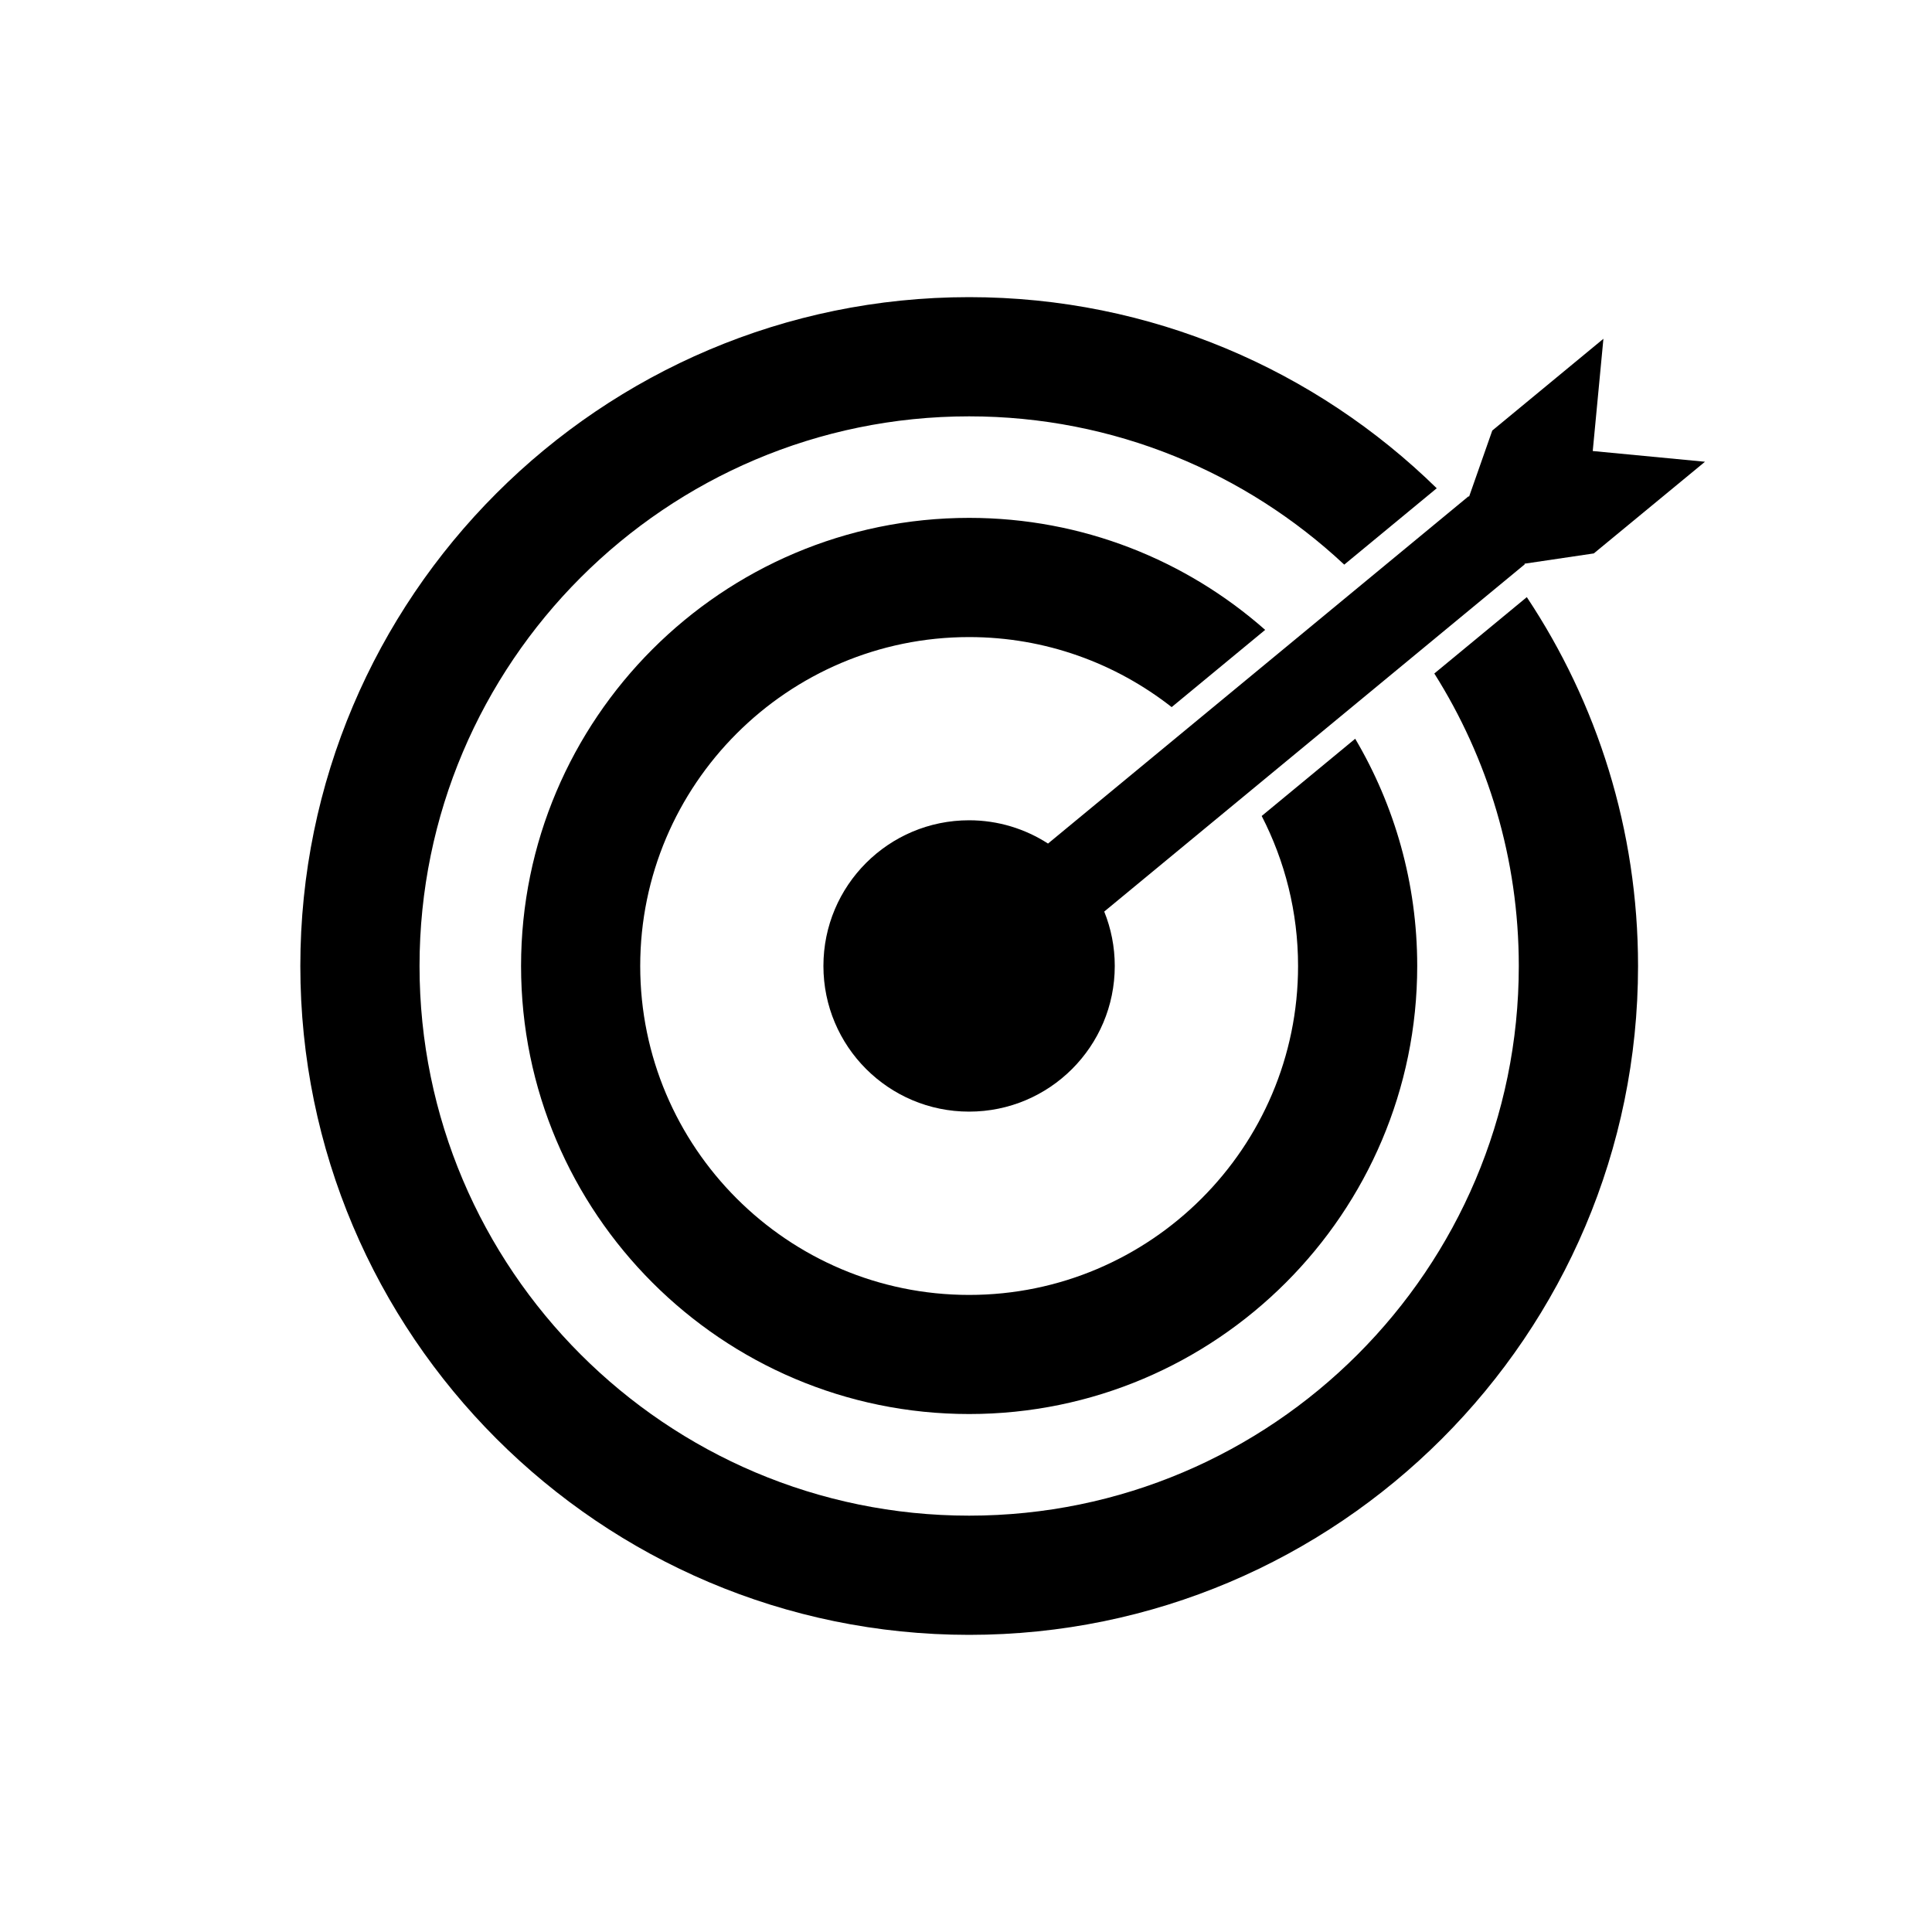
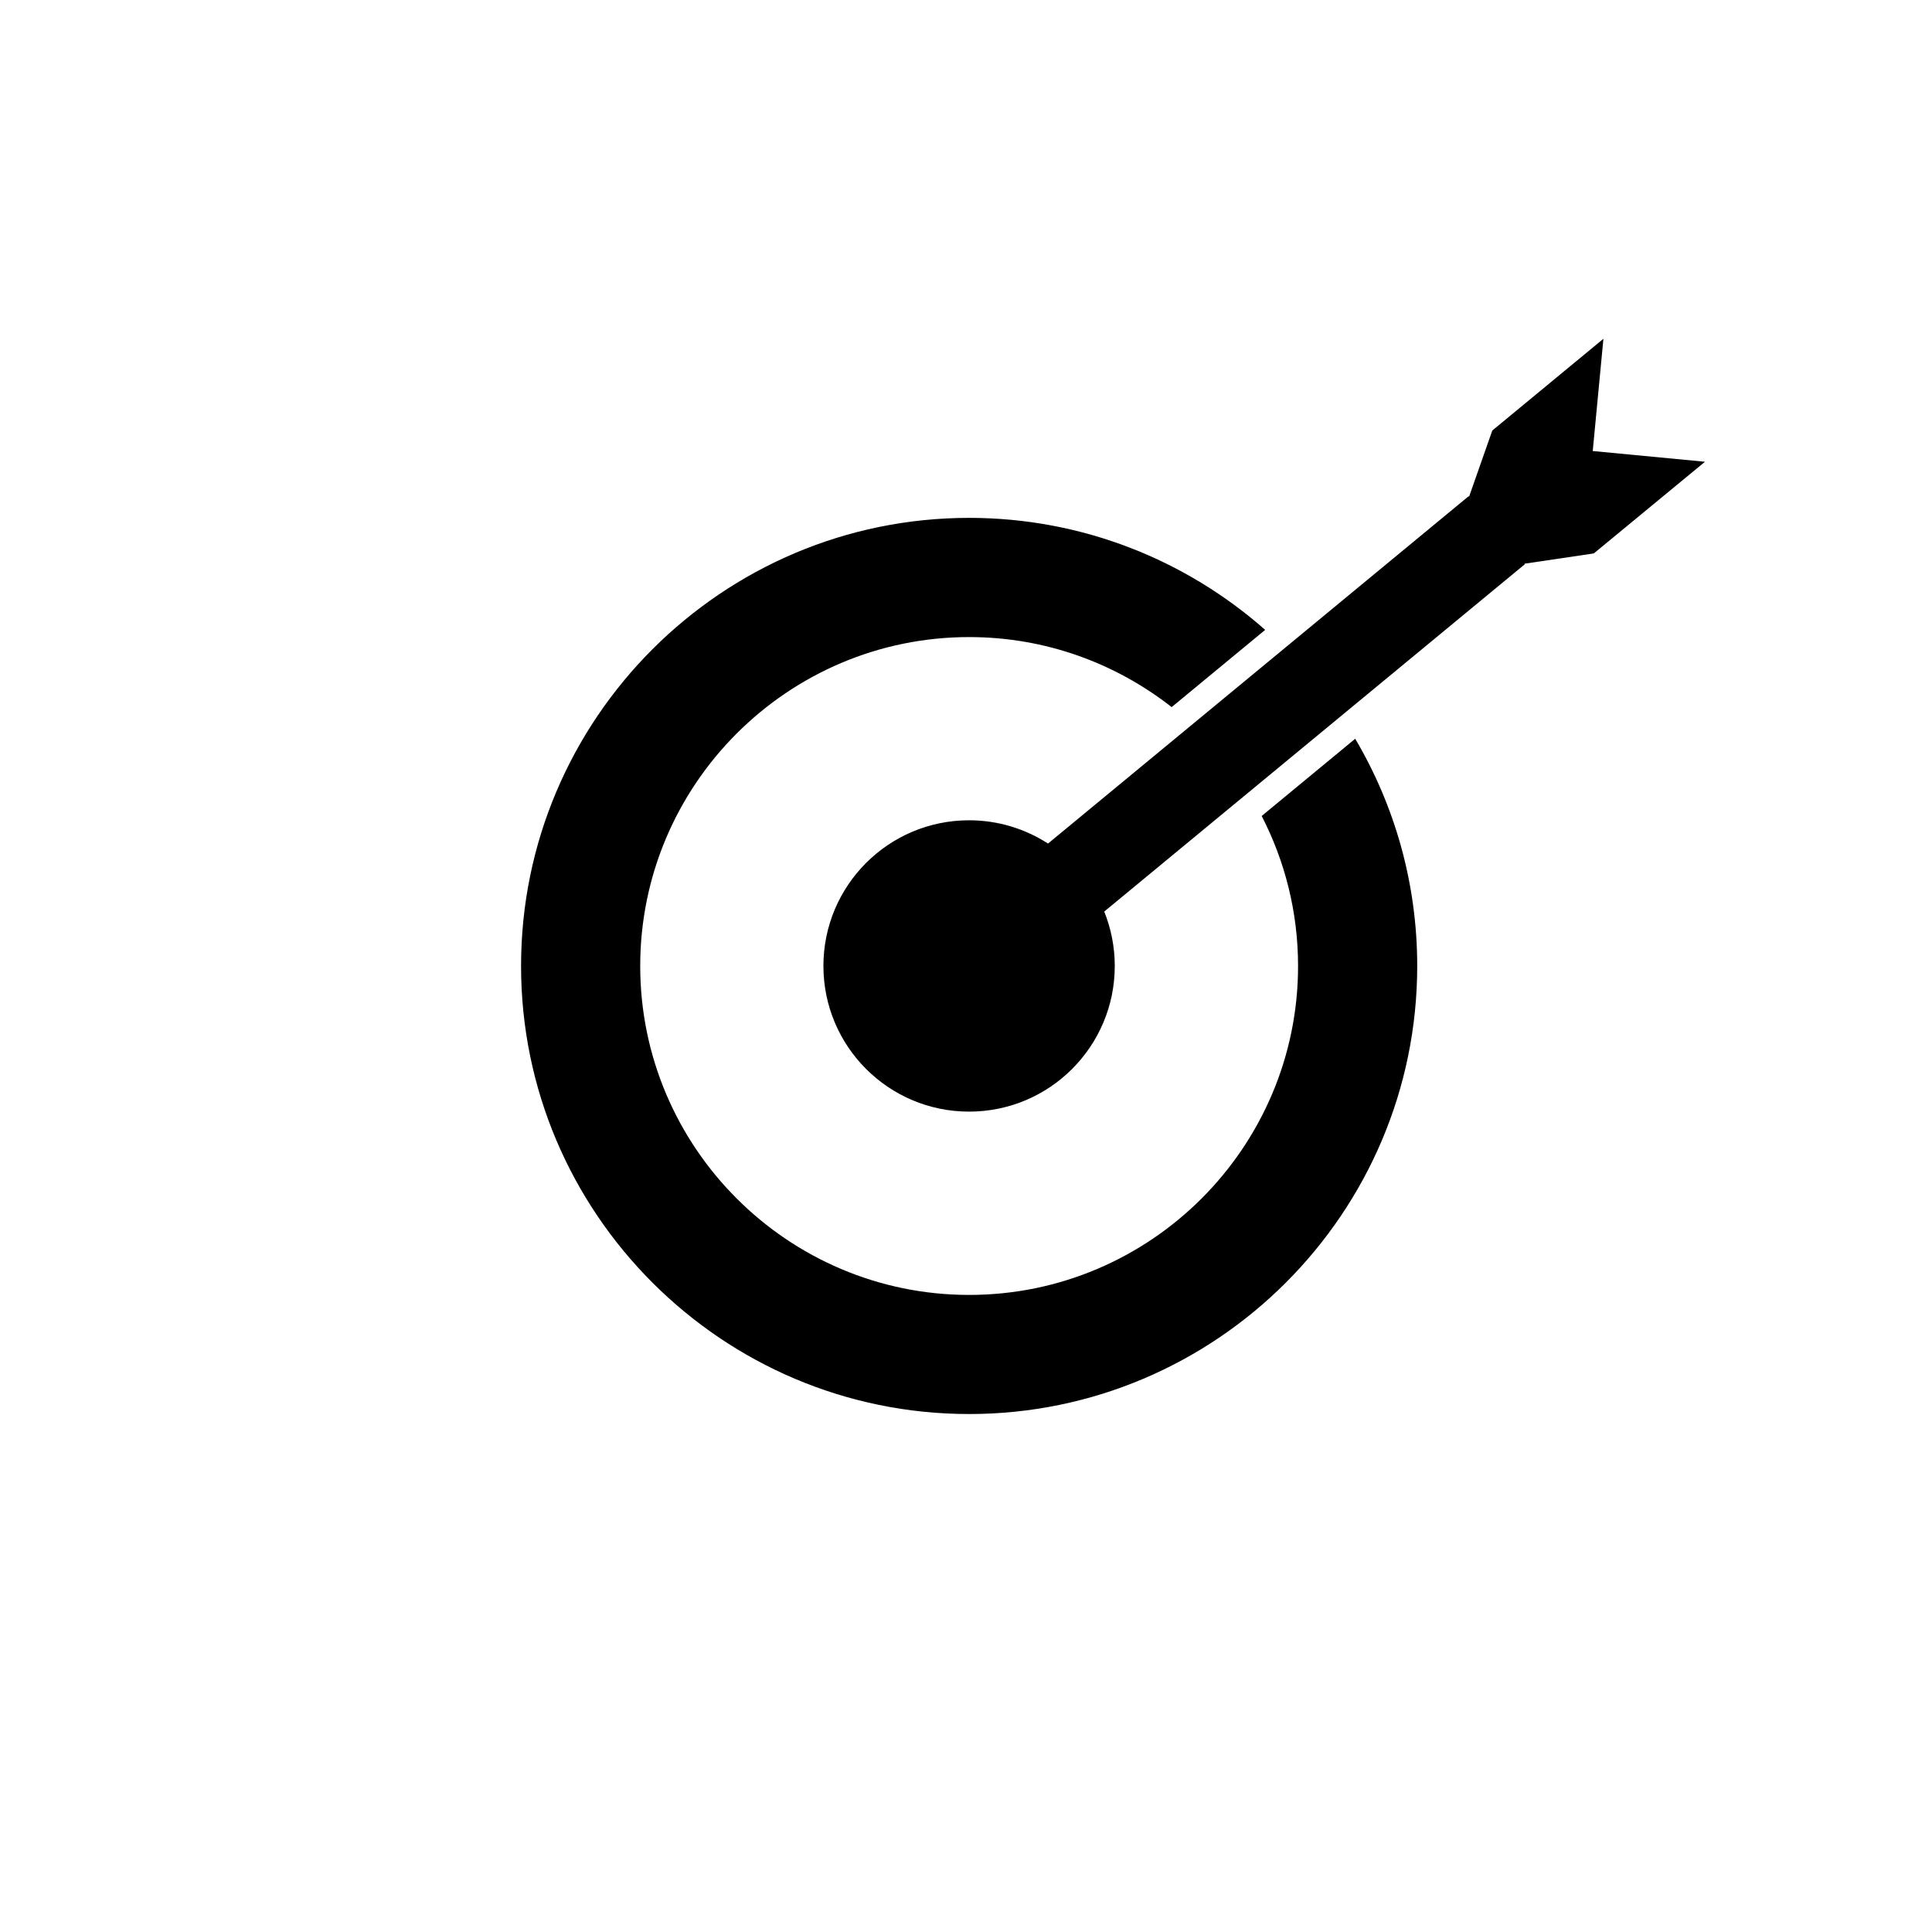
<svg xmlns="http://www.w3.org/2000/svg" version="1.1" id="Layer_1" x="0px" y="0px" viewBox="0 0 400 400" style="enable-background:new 0 0 400 400;" xml:space="preserve">
  <path d="M353,95.6l-23.24-2.22l2.21-23.24l-23.01,19l-4.81,13.71l-0.09-0.11l-87.08,71.91c-4.71-3.04-10.32-4.82-16.34-4.82  c-16.66,0-30.16,13.5-30.16,30.16s13.5,30.16,30.16,30.16s30.16-13.5,30.16-30.16c0-3.98-0.78-7.78-2.18-11.26l87.08-71.91  l-0.09-0.11l14.37-2.13L353,95.6z" />
-   <path d="M314.45,200c0,62.75-51.05,113.8-113.8,113.8S86.86,262.75,86.86,200S137.9,86.2,200.65,86.2  c29.99,0,57.31,11.67,77.66,30.7l19.15-15.81c-24.99-24.46-59.16-39.57-96.81-39.57C124.3,61.52,62.18,123.64,62.18,200  c0,76.36,62.12,138.48,138.48,138.48c76.36,0,138.48-62.12,138.48-138.48c0-28.21-8.48-54.47-23.03-76.37l-19.15,15.81  C308.03,156.99,314.45,177.76,314.45,200z" />
  <path d="M268.75,200c0,37.55-30.55,68.1-68.1,68.1c-37.55,0-68.1-30.55-68.1-68.1c0-37.55,30.55-68.1,68.1-68.1  c15.81,0,30.36,5.43,41.93,14.5l19.36-15.99c-16.36-14.43-37.82-23.19-61.29-23.19c-51.16,0-92.77,41.62-92.77,92.77  c0,51.16,41.62,92.77,92.77,92.77c51.16,0,92.77-41.62,92.77-92.77c0-17.16-4.69-33.24-12.84-47.04l-19.36,15.99  C266.02,178.27,268.75,188.82,268.75,200z" />
</svg>